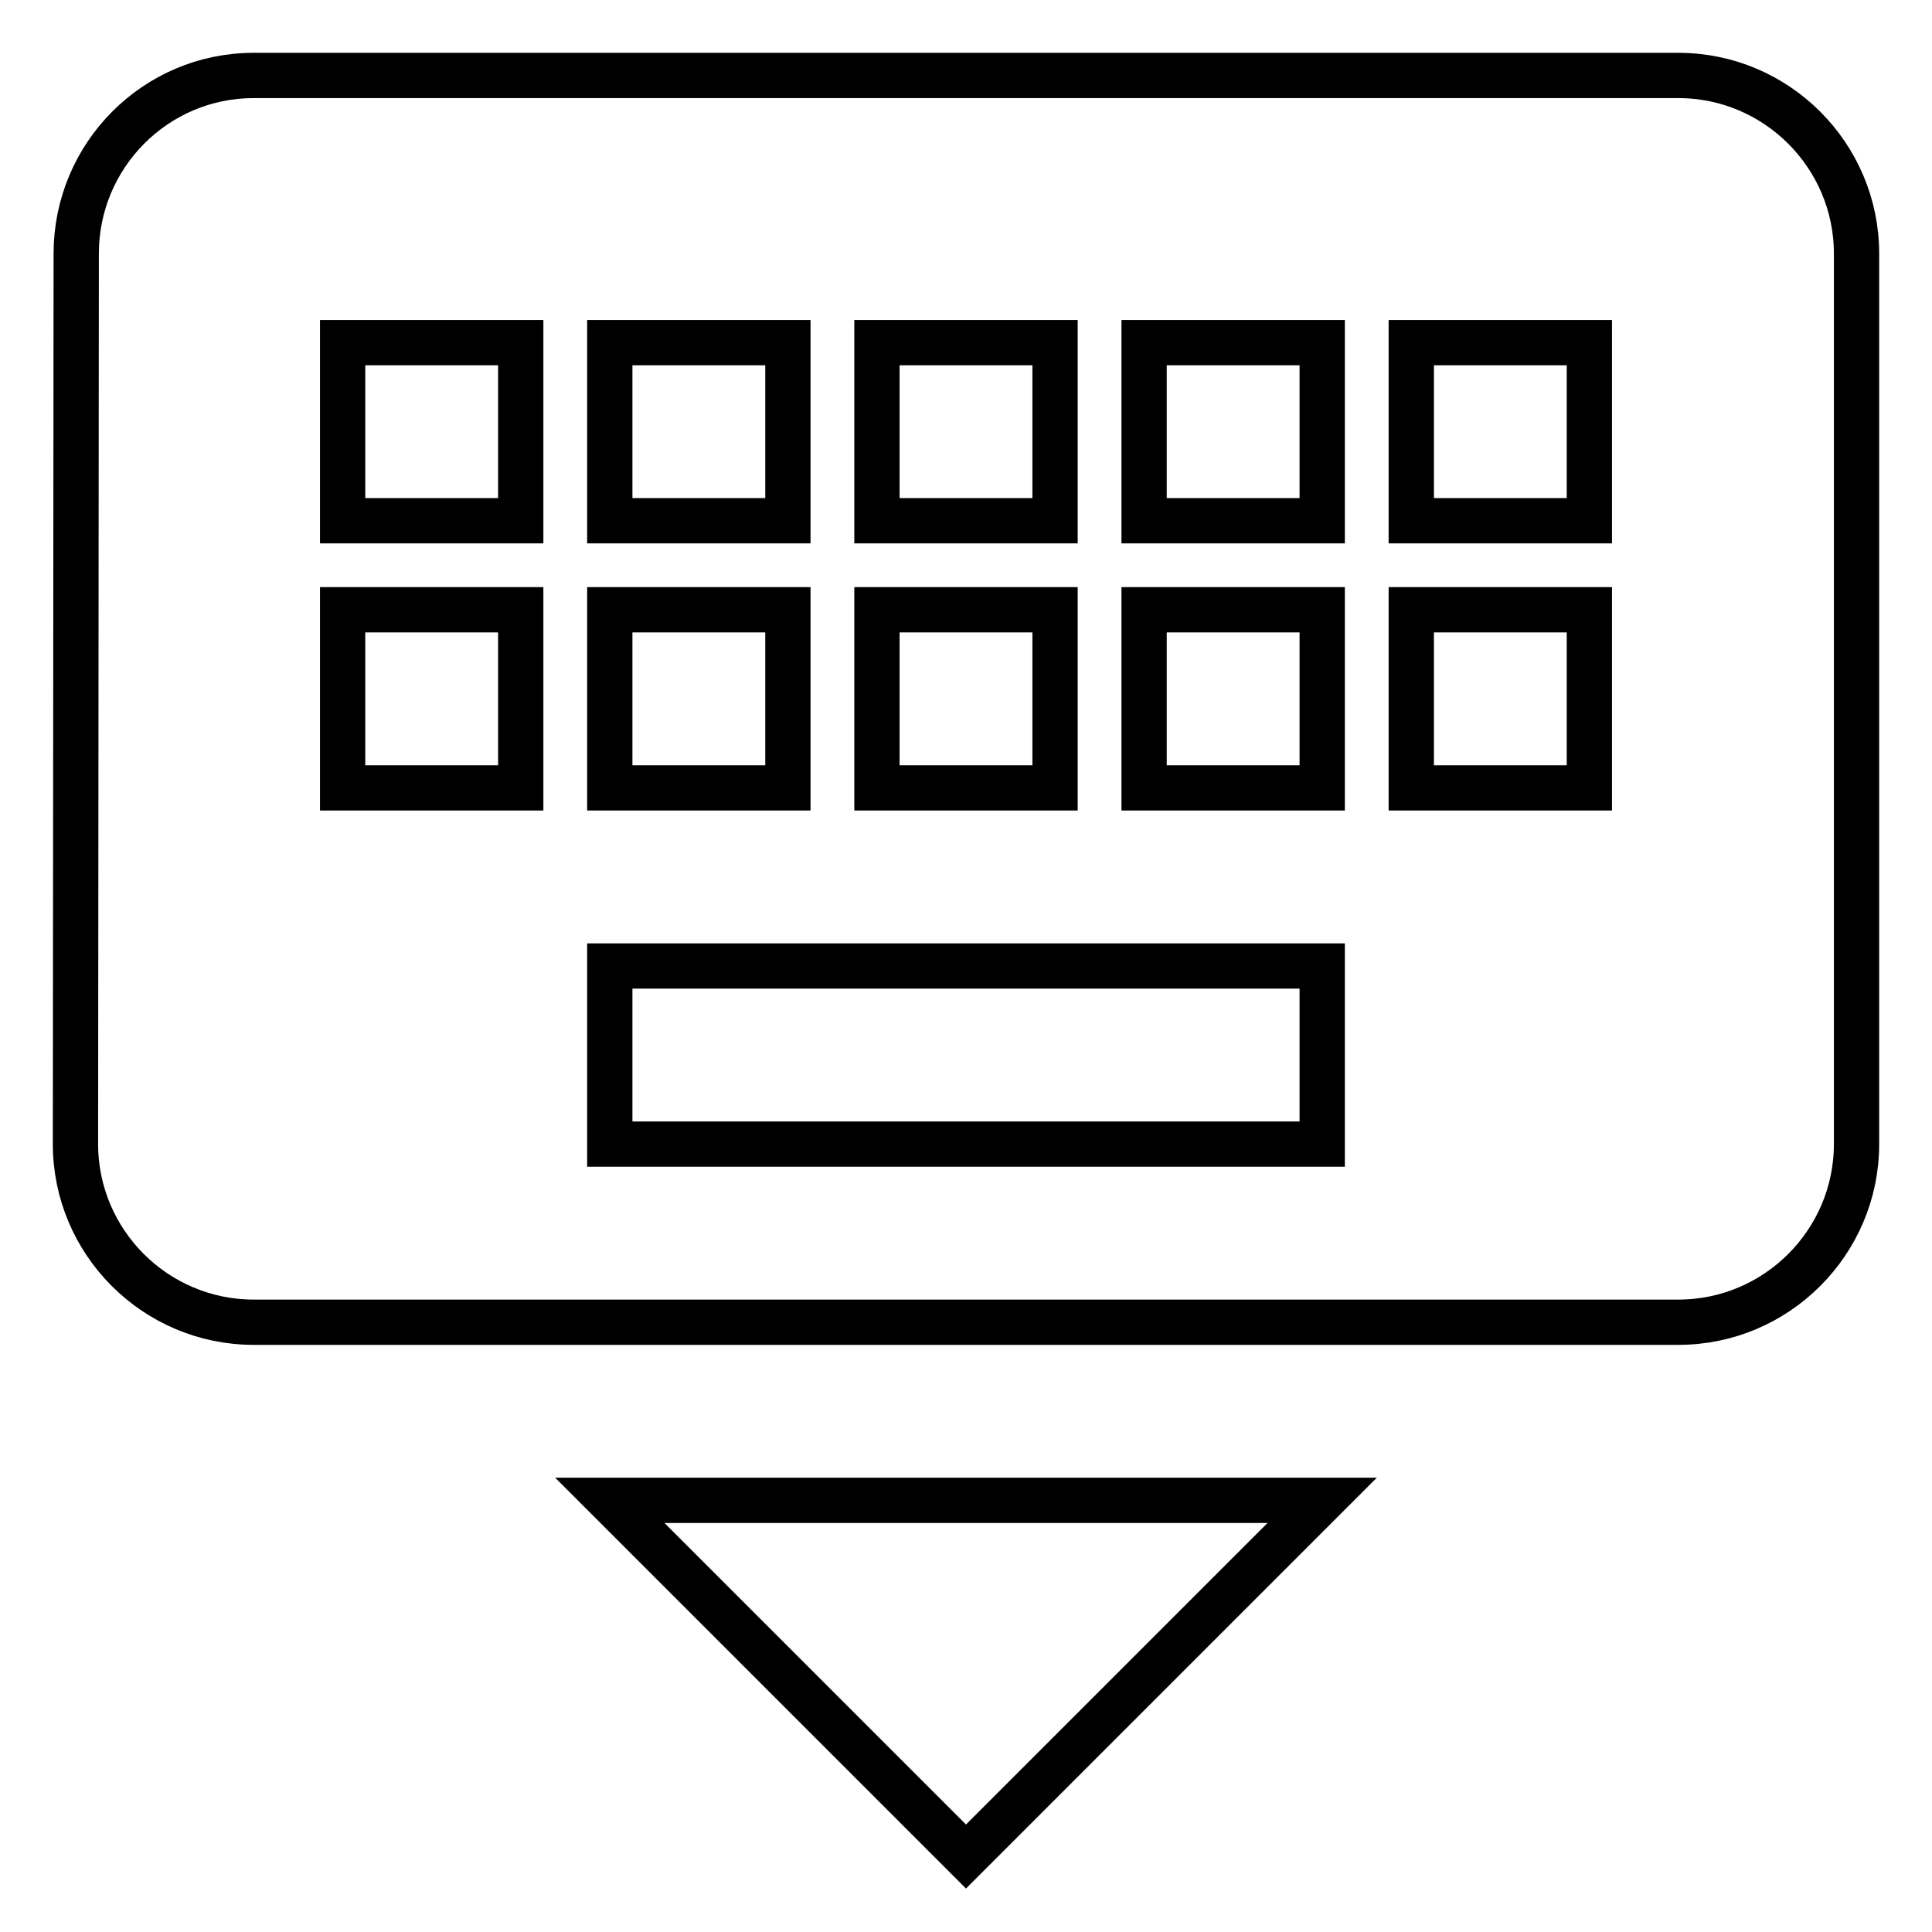
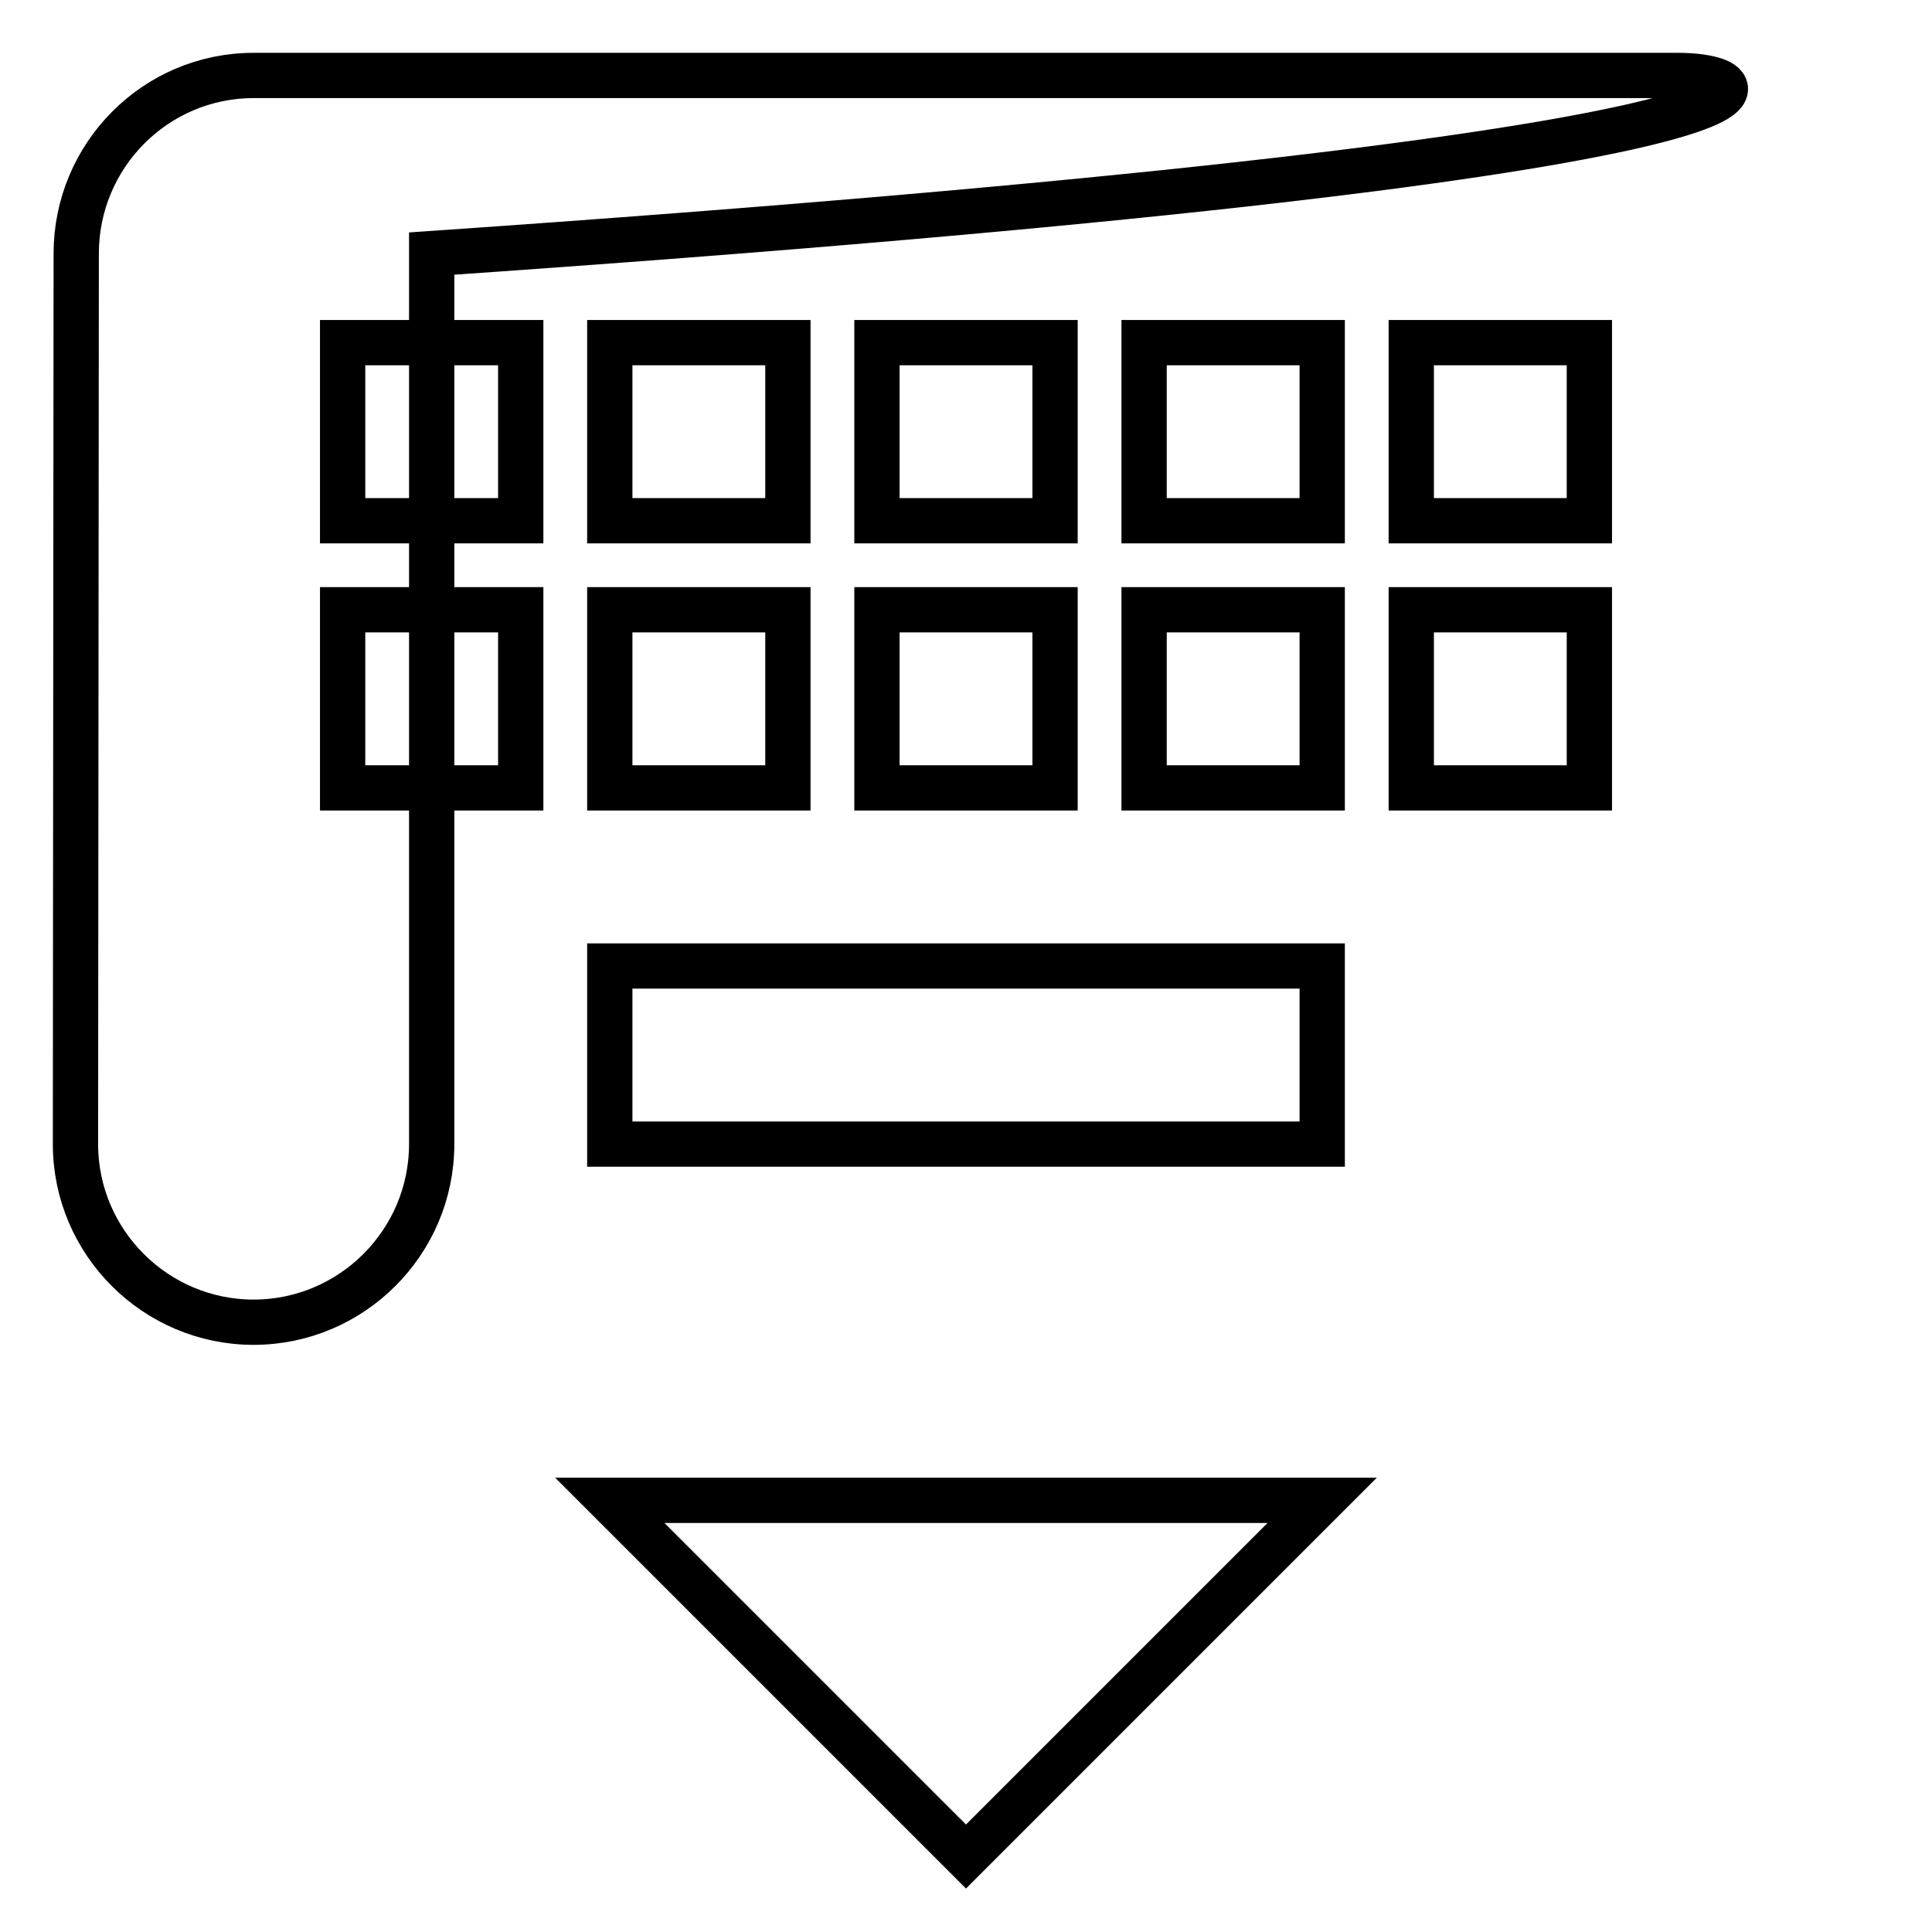
<svg xmlns="http://www.w3.org/2000/svg" version="1.1" x="0px" y="0px" viewBox="0 0 256 256" enable-background="new 0 0 256 256" xml:space="preserve">
  <g>
-     <path stroke-width="6" fill-opacity="0" stroke="#000000" d="M222.4,10H33.6c-13,0-23.5,10.6-23.5,23.6l-0.1,118c0,13,10.6,23.6,23.6,23.6h188.8 c13,0,23.6-10.6,23.6-23.6v-118C246,20.6,235.4,10,222.4,10z M116.2,45.4h23.6V69h-23.6V45.4z M116.2,80.8h23.6v23.6h-23.6V80.8z  M80.8,45.4h23.6V69H80.8V45.4z M80.8,80.8h23.6v23.6H80.8V80.8z M69,104.4H45.4V80.8H69V104.4z M69,69H45.4V45.4H69V69z  M175.2,151.6H80.8V128h94.4V151.6z M175.2,104.4h-23.6V80.8h23.6V104.4z M175.2,69h-23.6V45.4h23.6V69z M210.6,104.4H187V80.8 h23.6V104.4z M210.6,69H187V45.4h23.6V69z M128,246l47.2-47.2H80.8L128,246z" />
+     <path stroke-width="6" fill-opacity="0" stroke="#000000" d="M222.4,10H33.6c-13,0-23.5,10.6-23.5,23.6l-0.1,118c0,13,10.6,23.6,23.6,23.6c13,0,23.6-10.6,23.6-23.6v-118C246,20.6,235.4,10,222.4,10z M116.2,45.4h23.6V69h-23.6V45.4z M116.2,80.8h23.6v23.6h-23.6V80.8z  M80.8,45.4h23.6V69H80.8V45.4z M80.8,80.8h23.6v23.6H80.8V80.8z M69,104.4H45.4V80.8H69V104.4z M69,69H45.4V45.4H69V69z  M175.2,151.6H80.8V128h94.4V151.6z M175.2,104.4h-23.6V80.8h23.6V104.4z M175.2,69h-23.6V45.4h23.6V69z M210.6,104.4H187V80.8 h23.6V104.4z M210.6,69H187V45.4h23.6V69z M128,246l47.2-47.2H80.8L128,246z" />
  </g>
</svg>